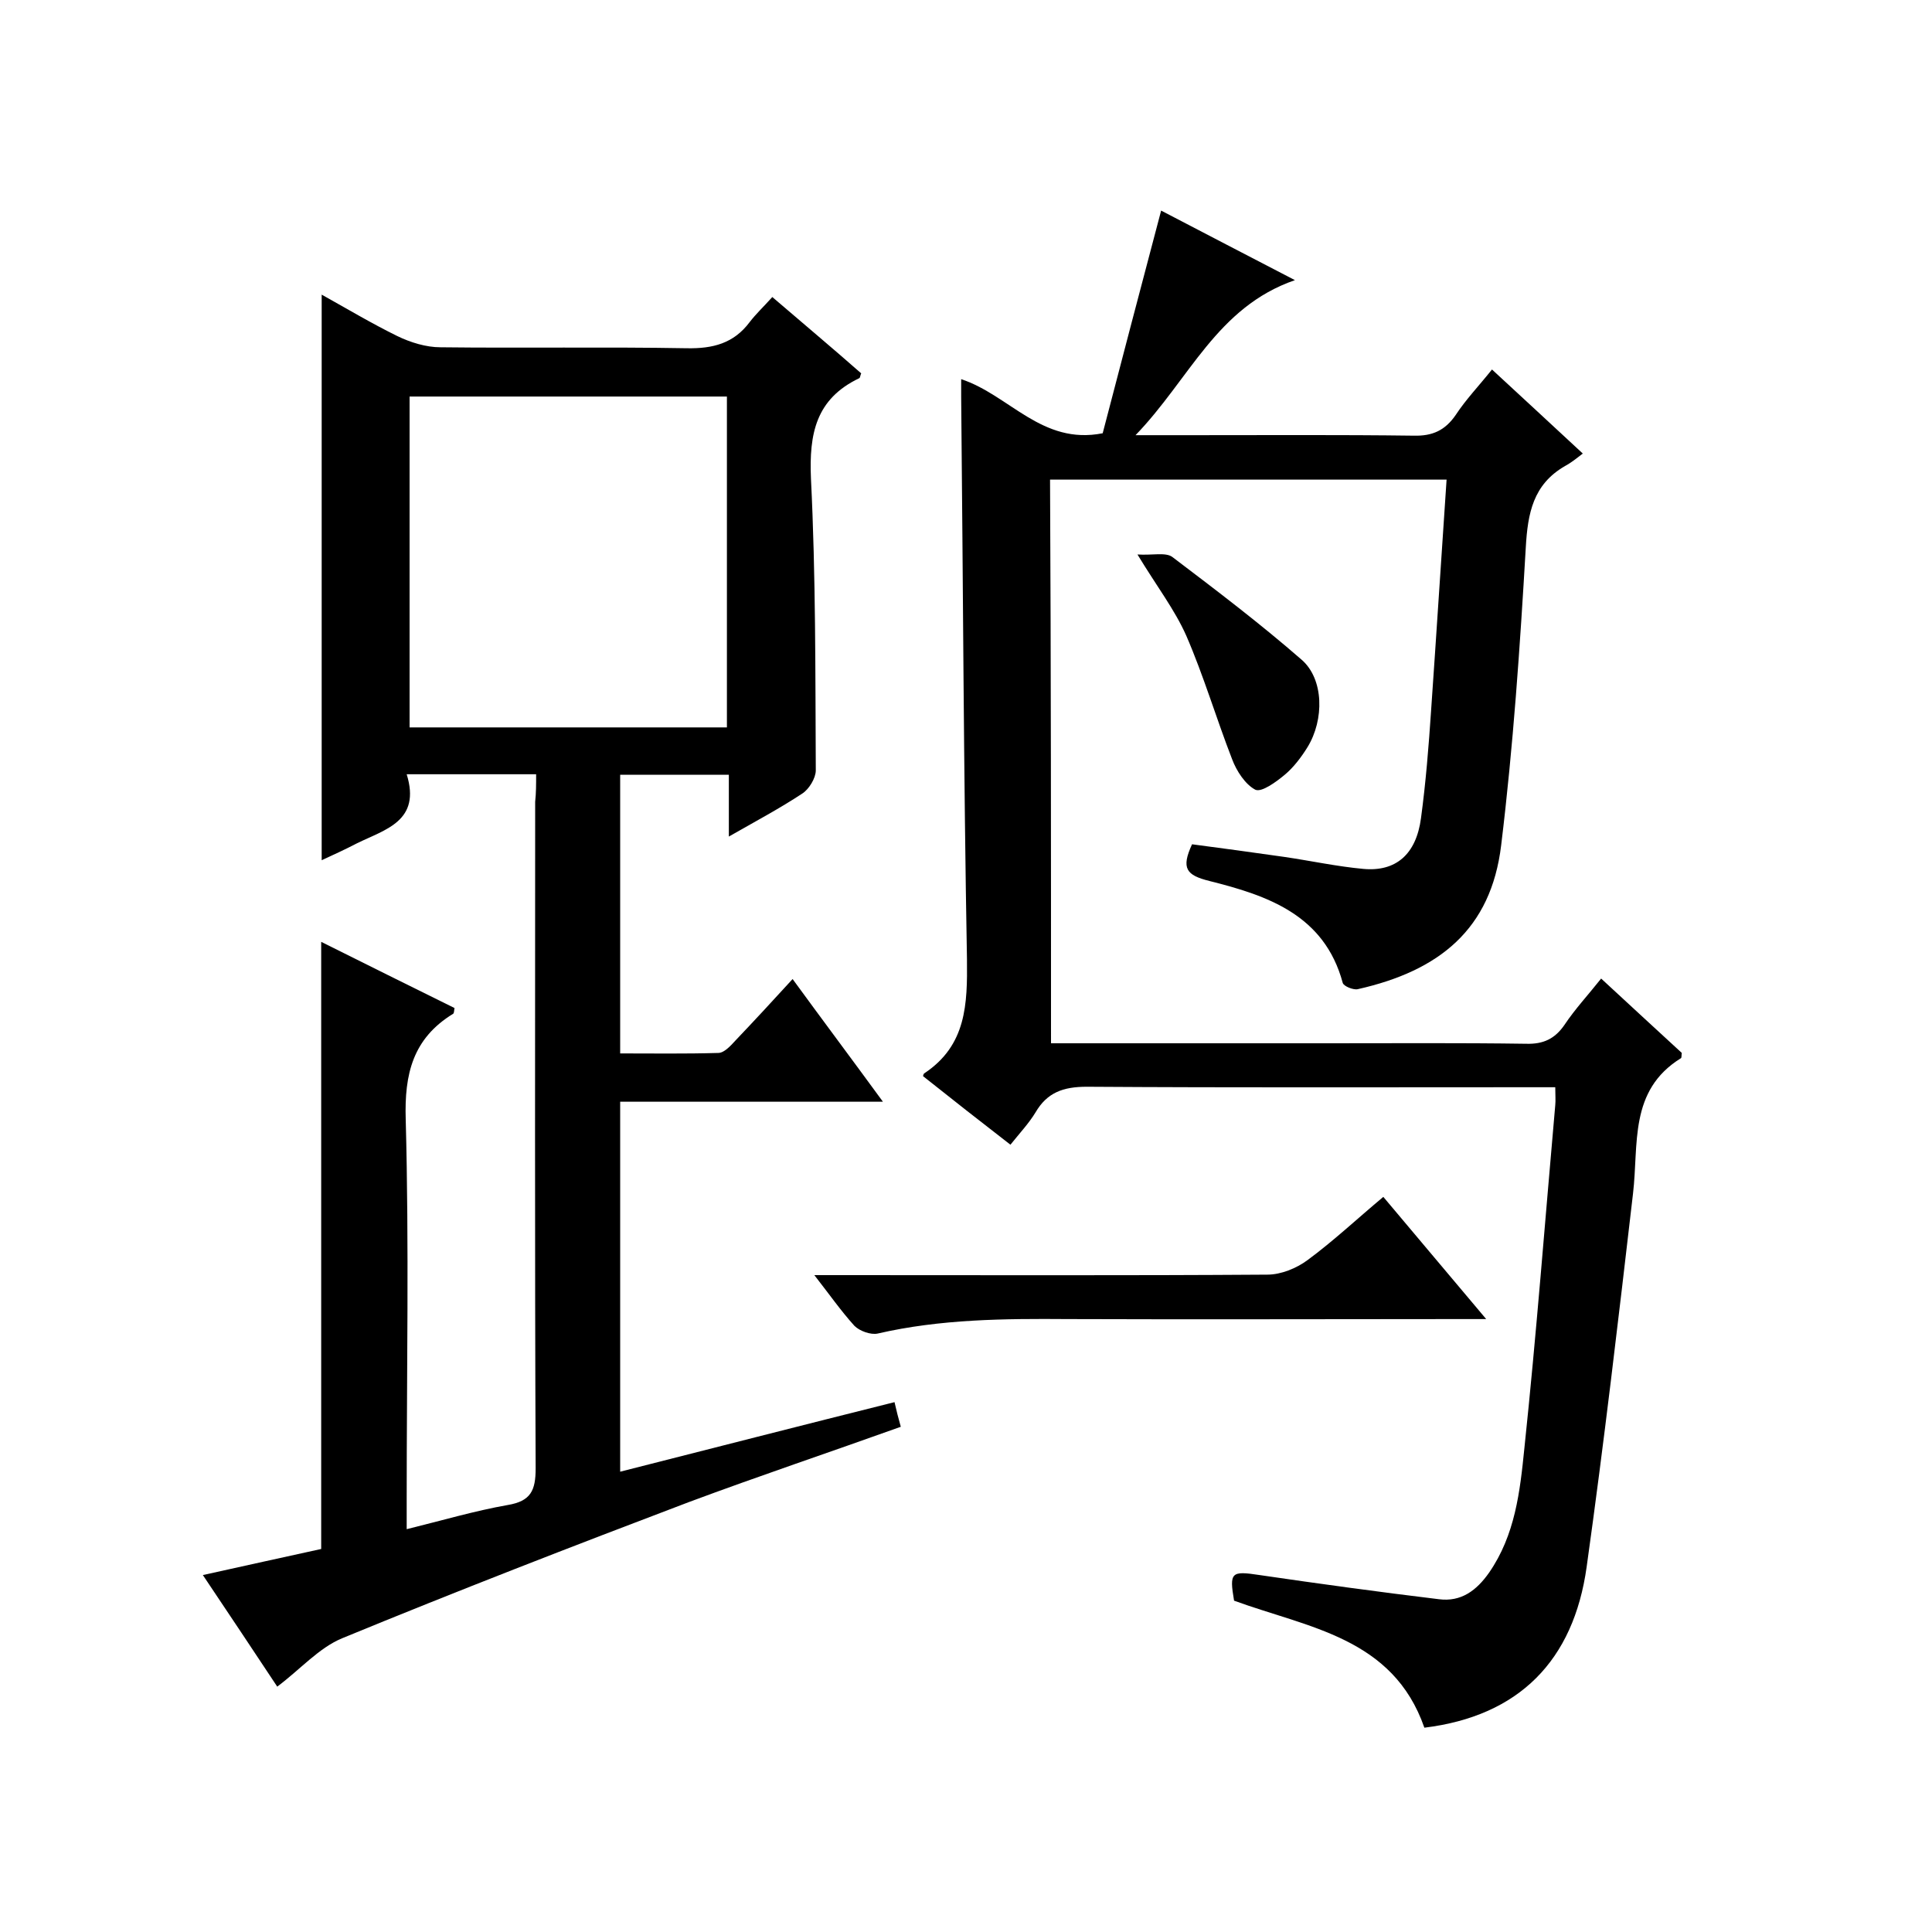
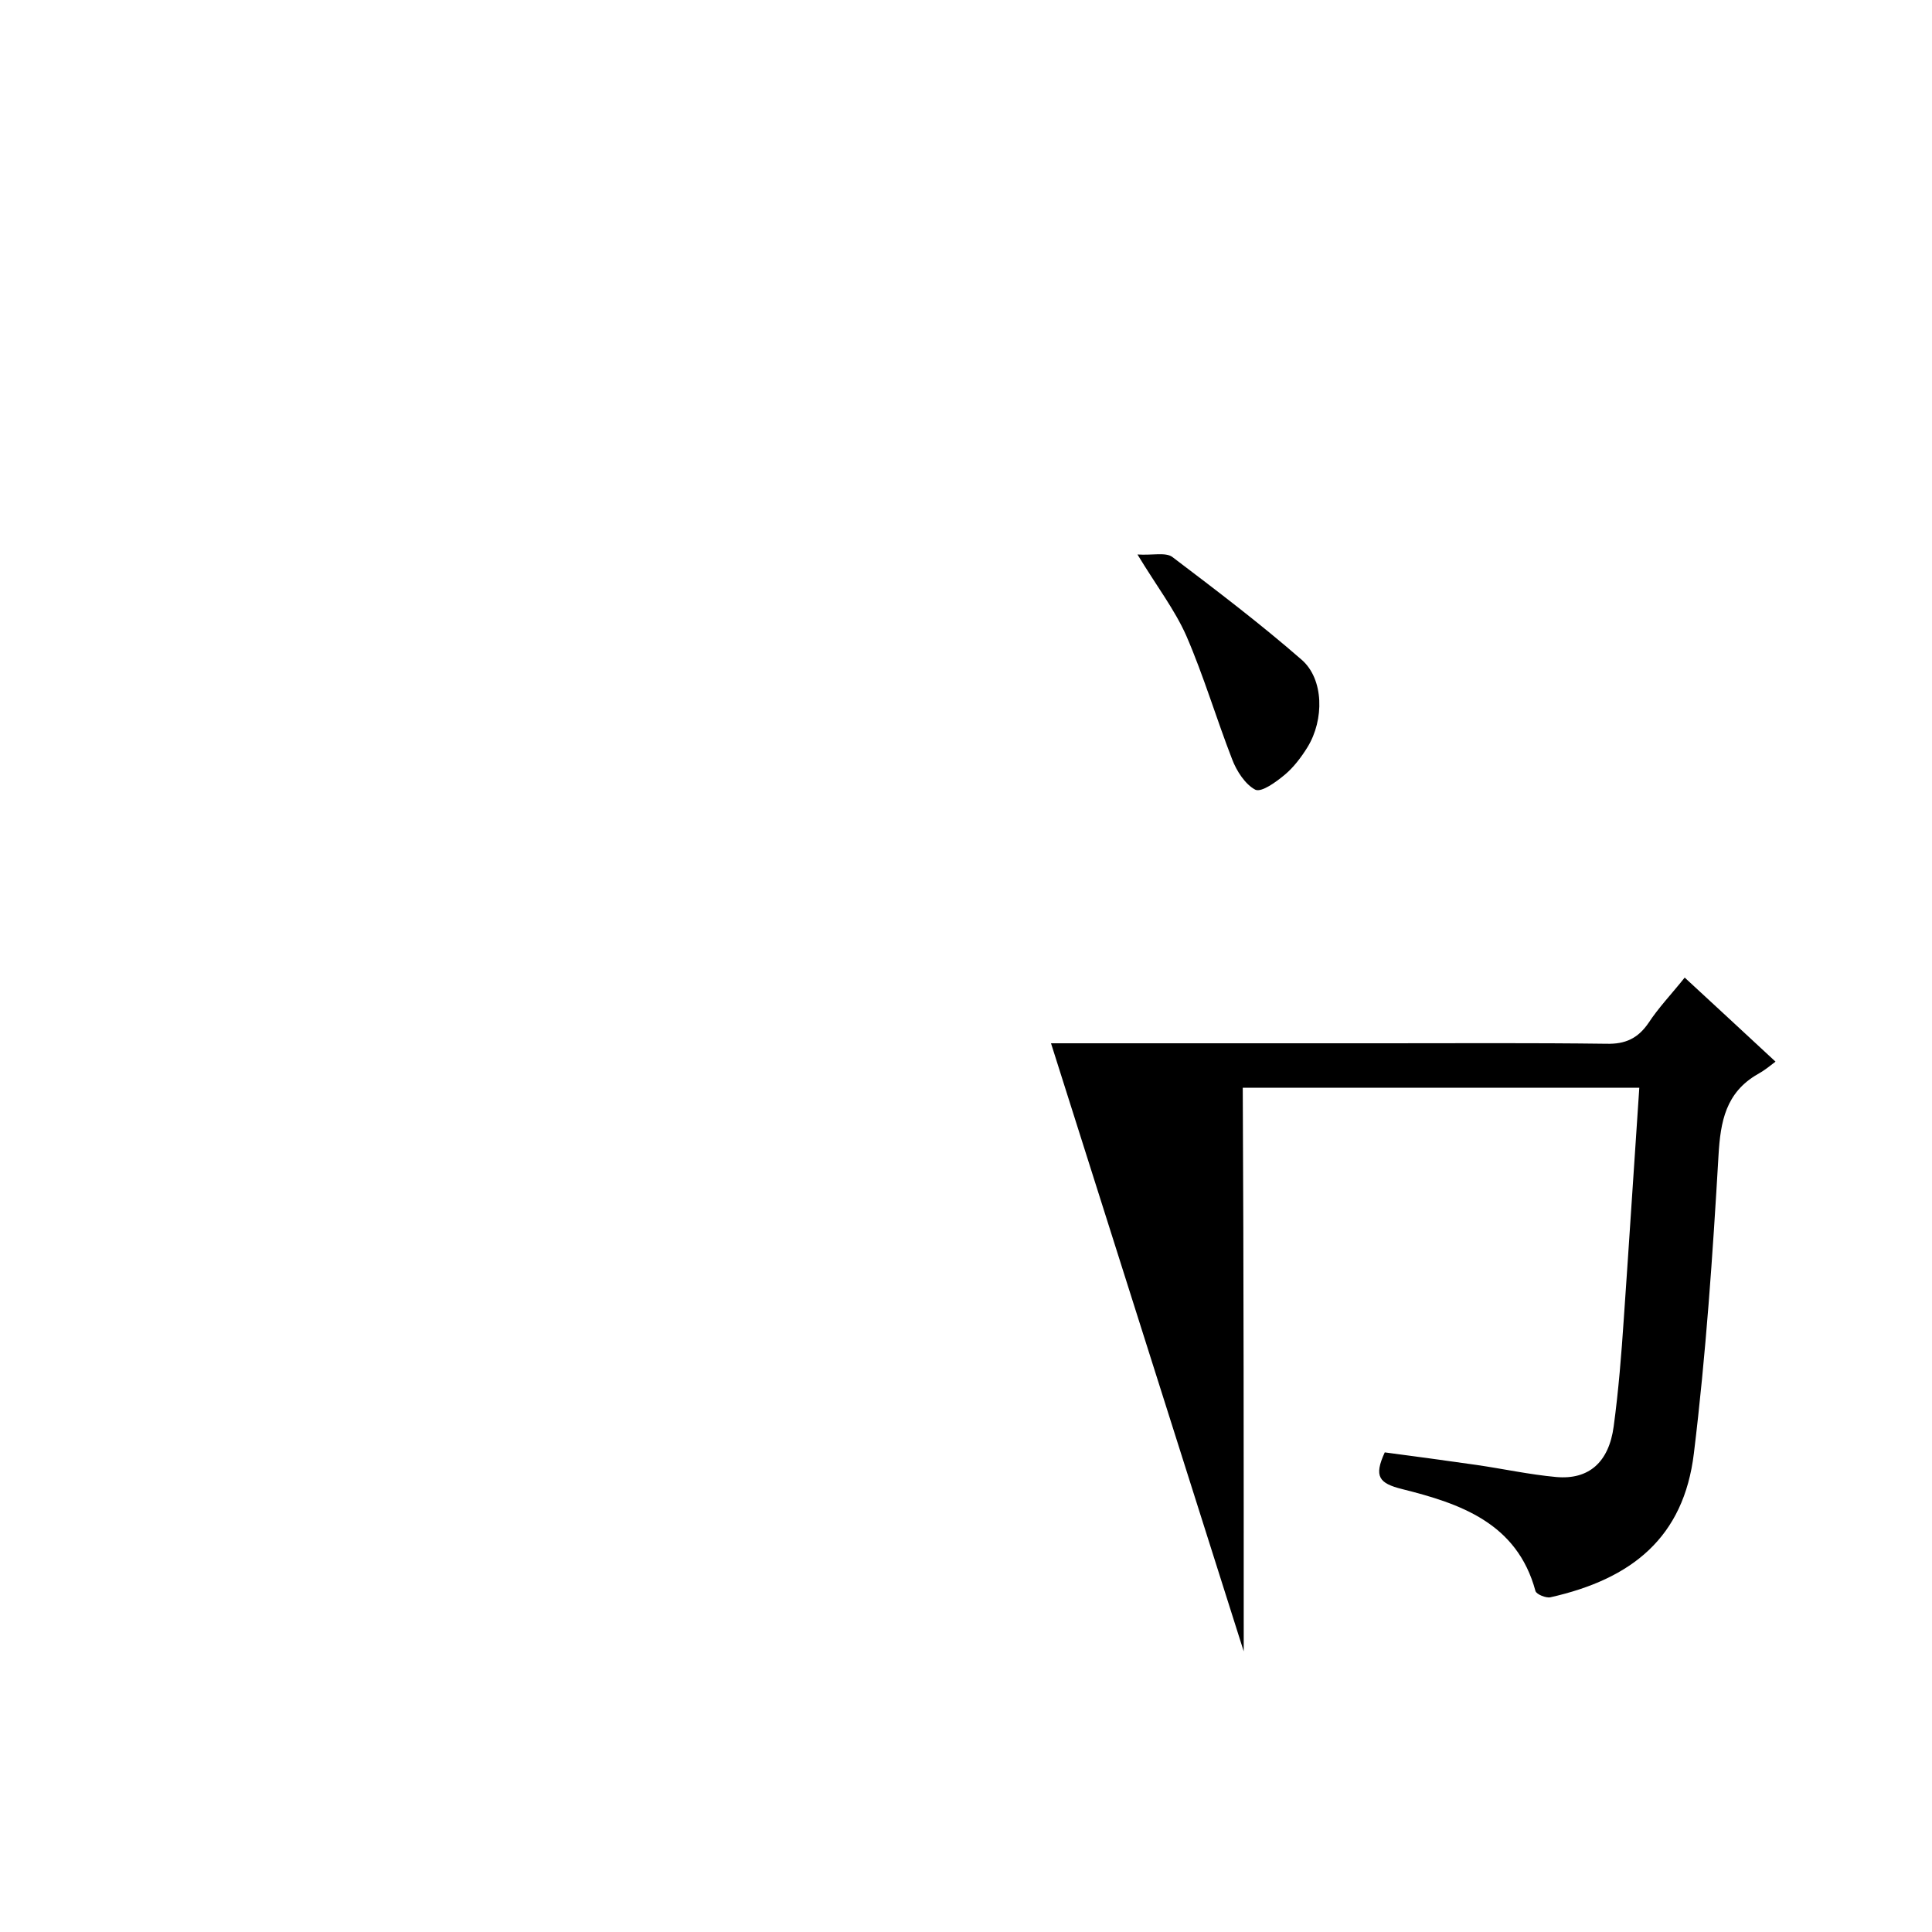
<svg xmlns="http://www.w3.org/2000/svg" enable-background="new 0 0 400 400" viewBox="0 0 400 400">
-   <path d="m111 160.3c-9.2 0-17.6 0-26.8 0 3 9.7-4.4 11.4-10.3 14.3-2.3 1.2-4.7 2.3-7.3 3.5 0-39 0-77.7 0-117.1 5.2 2.9 10.4 6 15.7 8.6 2.7 1.3 5.9 2.3 8.9 2.3 17 .2 34-.1 51 .2 5.4.1 9.7-1 13-5.4 1.3-1.7 2.9-3.2 4.7-5.2 6.4 5.5 12.5 10.6 18.4 15.8-.2.4-.2.9-.4 1-9 4.3-10.4 11.5-10 20.8 1 20.1.9 40.3 1 60.4 0 1.6-1.4 3.9-2.8 4.8-4.7 3.1-9.6 5.7-15.2 8.9 0-4.7 0-8.6 0-12.8-7.7 0-14.9 0-22.5 0v57.7c6.8 0 13.5.1 20.3-.1 1.2 0 2.5-1.4 3.5-2.5 3.9-4.1 7.7-8.2 11.9-12.8 6.2 8.5 12.2 16.5 18.7 25.4-18.7 0-36.4 0-54.4 0v76.6c18.9-4.8 37.6-9.6 56.8-14.4.4 1.8.8 3.3 1.3 5.1-14.8 5.3-29.4 10.2-43.9 15.6-24 9.1-48 18.4-71.8 28.2-4.8 2-8.6 6.4-13.4 10-4.9-7.4-9.9-14.9-15.4-23.1 8.6-1.9 16.7-3.7 24.5-5.4 0-42 0-83.6 0-125.7 9.2 4.6 18.5 9.2 27.6 13.7-.1.7-.1 1.1-.3 1.2-8.3 5.1-10.1 12.4-9.8 21.9.7 26.1.2 52.3.2 78.5v6.3c7.3-1.8 14.1-3.8 20.9-5 4.8-.8 5.8-3 5.8-7.6-.2-46-.1-92-.1-138 .2-1.8.2-3.6.2-5.7zm-26.2-78.2v68.5h65.7c0-23 0-45.7 0-68.5-22.1 0-43.7 0-65.7 0z" />
-   <path d="m217.6 216h57.4c13.7 0 27.3-.1 41 .1 3.5.1 5.9-1 7.9-3.9 2.2-3.3 4.9-6.2 7.6-9.6 5.8 5.4 11.3 10.4 16.7 15.4-.1.5 0 1-.2 1.1-10.8 6.7-8.7 17.8-9.9 28-3 25.8-6 51.6-9.6 77.3-2.7 19.4-14 30.9-33.6 33.3-6.5-18.7-24.1-20.7-39.4-26.3-1-5.9-.6-6.2 5.3-5.3 12.3 1.8 24.7 3.5 37.1 5 4.6.6 7.8-1.8 10.4-5.5 5.4-7.8 6.4-16.8 7.3-25.7 2.5-23.7 4.3-47.4 6.4-71.1.1-1 0-2 0-3.7-1.9 0-3.7 0-5.5 0-30.5 0-61 .1-91.5-.1-4.9 0-8.2 1.2-10.6 5.3-1.4 2.3-3.2 4.2-5.2 6.7-6.2-4.8-12.2-9.5-18.1-14.2.1-.3.1-.5.3-.6 8.7-5.8 8.9-14.3 8.8-23.6-.7-38.8-.8-77.6-1.2-116.5 0-1.1 0-2.2 0-3.6 10 3.3 16.7 13.7 29.3 11.2 3.9-15 7.9-30.2 12.1-46.1 8.8 4.6 17.7 9.2 27.7 14.4-16.2 5.6-21.8 20.5-33 32.1h11.6c15.3 0 30.7-.1 46 .1 3.9.1 6.5-1.1 8.7-4.3 2.1-3.2 4.7-5.9 7.5-9.4 6.2 5.7 12.1 11.2 18.8 17.4-1.3 1-2.4 1.9-3.7 2.6-6.6 3.8-7.7 9.8-8.1 16.8-1.2 20.6-2.6 41.2-5.1 61.7-2.1 17.4-12.8 26-29.7 29.8-.9.2-2.9-.6-3.1-1.3-3.8-14.1-15.6-18.1-27.6-21.1-4.8-1.2-5.9-2.6-3.6-7.6 6.2.8 12.6 1.7 19 2.6 5.5.8 11 2 16.5 2.5 6.7.6 10.9-3 11.9-10.5 1-7.4 1.6-14.9 2.1-22.4 1.1-15.8 2.1-31.5 3.2-47.7-27.5 0-54.6 0-82.1 0 .2 38.7.2 77.4.2 116.7z" />
-   <path d="m168.6 264h6.4c29.1 0 58.3.1 87.4-.1 2.8 0 6-1.3 8.3-3 5.3-3.9 10.2-8.5 15.7-13.1 7 8.3 13.7 16.3 21.3 25.3-2.7 0-4.5 0-6.2 0-26.8 0-53.6.1-80.4 0-13.2-.1-26.4 0-39.4 3-1.4.3-3.7-.5-4.8-1.6-2.8-3.1-5.1-6.4-8.3-10.5z" />
+   <path d="m217.6 216h57.4h11.6c15.3 0 30.7-.1 46 .1 3.9.1 6.5-1.1 8.7-4.3 2.1-3.2 4.7-5.9 7.5-9.4 6.2 5.7 12.1 11.2 18.8 17.4-1.3 1-2.4 1.9-3.7 2.6-6.6 3.8-7.7 9.8-8.1 16.8-1.2 20.6-2.6 41.2-5.1 61.7-2.1 17.4-12.8 26-29.7 29.8-.9.2-2.9-.6-3.1-1.3-3.8-14.1-15.6-18.1-27.6-21.1-4.8-1.2-5.9-2.6-3.6-7.6 6.2.8 12.6 1.7 19 2.6 5.5.8 11 2 16.5 2.5 6.7.6 10.9-3 11.9-10.5 1-7.4 1.6-14.9 2.1-22.4 1.1-15.8 2.1-31.5 3.2-47.7-27.5 0-54.6 0-82.1 0 .2 38.7.2 77.4.2 116.7z" />
  <path d="m235.5 114.8c3.1.2 5.8-.5 7.2.5 9.1 6.9 18.2 13.8 26.8 21.3 4.6 4 4.7 12.4 1.2 18.1-1.3 2.1-2.9 4.2-4.7 5.7s-4.8 3.7-6.1 3.1c-2.1-1.1-3.9-3.9-4.8-6.3-3.3-8.5-5.9-17.3-9.5-25.6-2.4-5.4-6.1-10.2-10.1-16.8z" />
</svg>